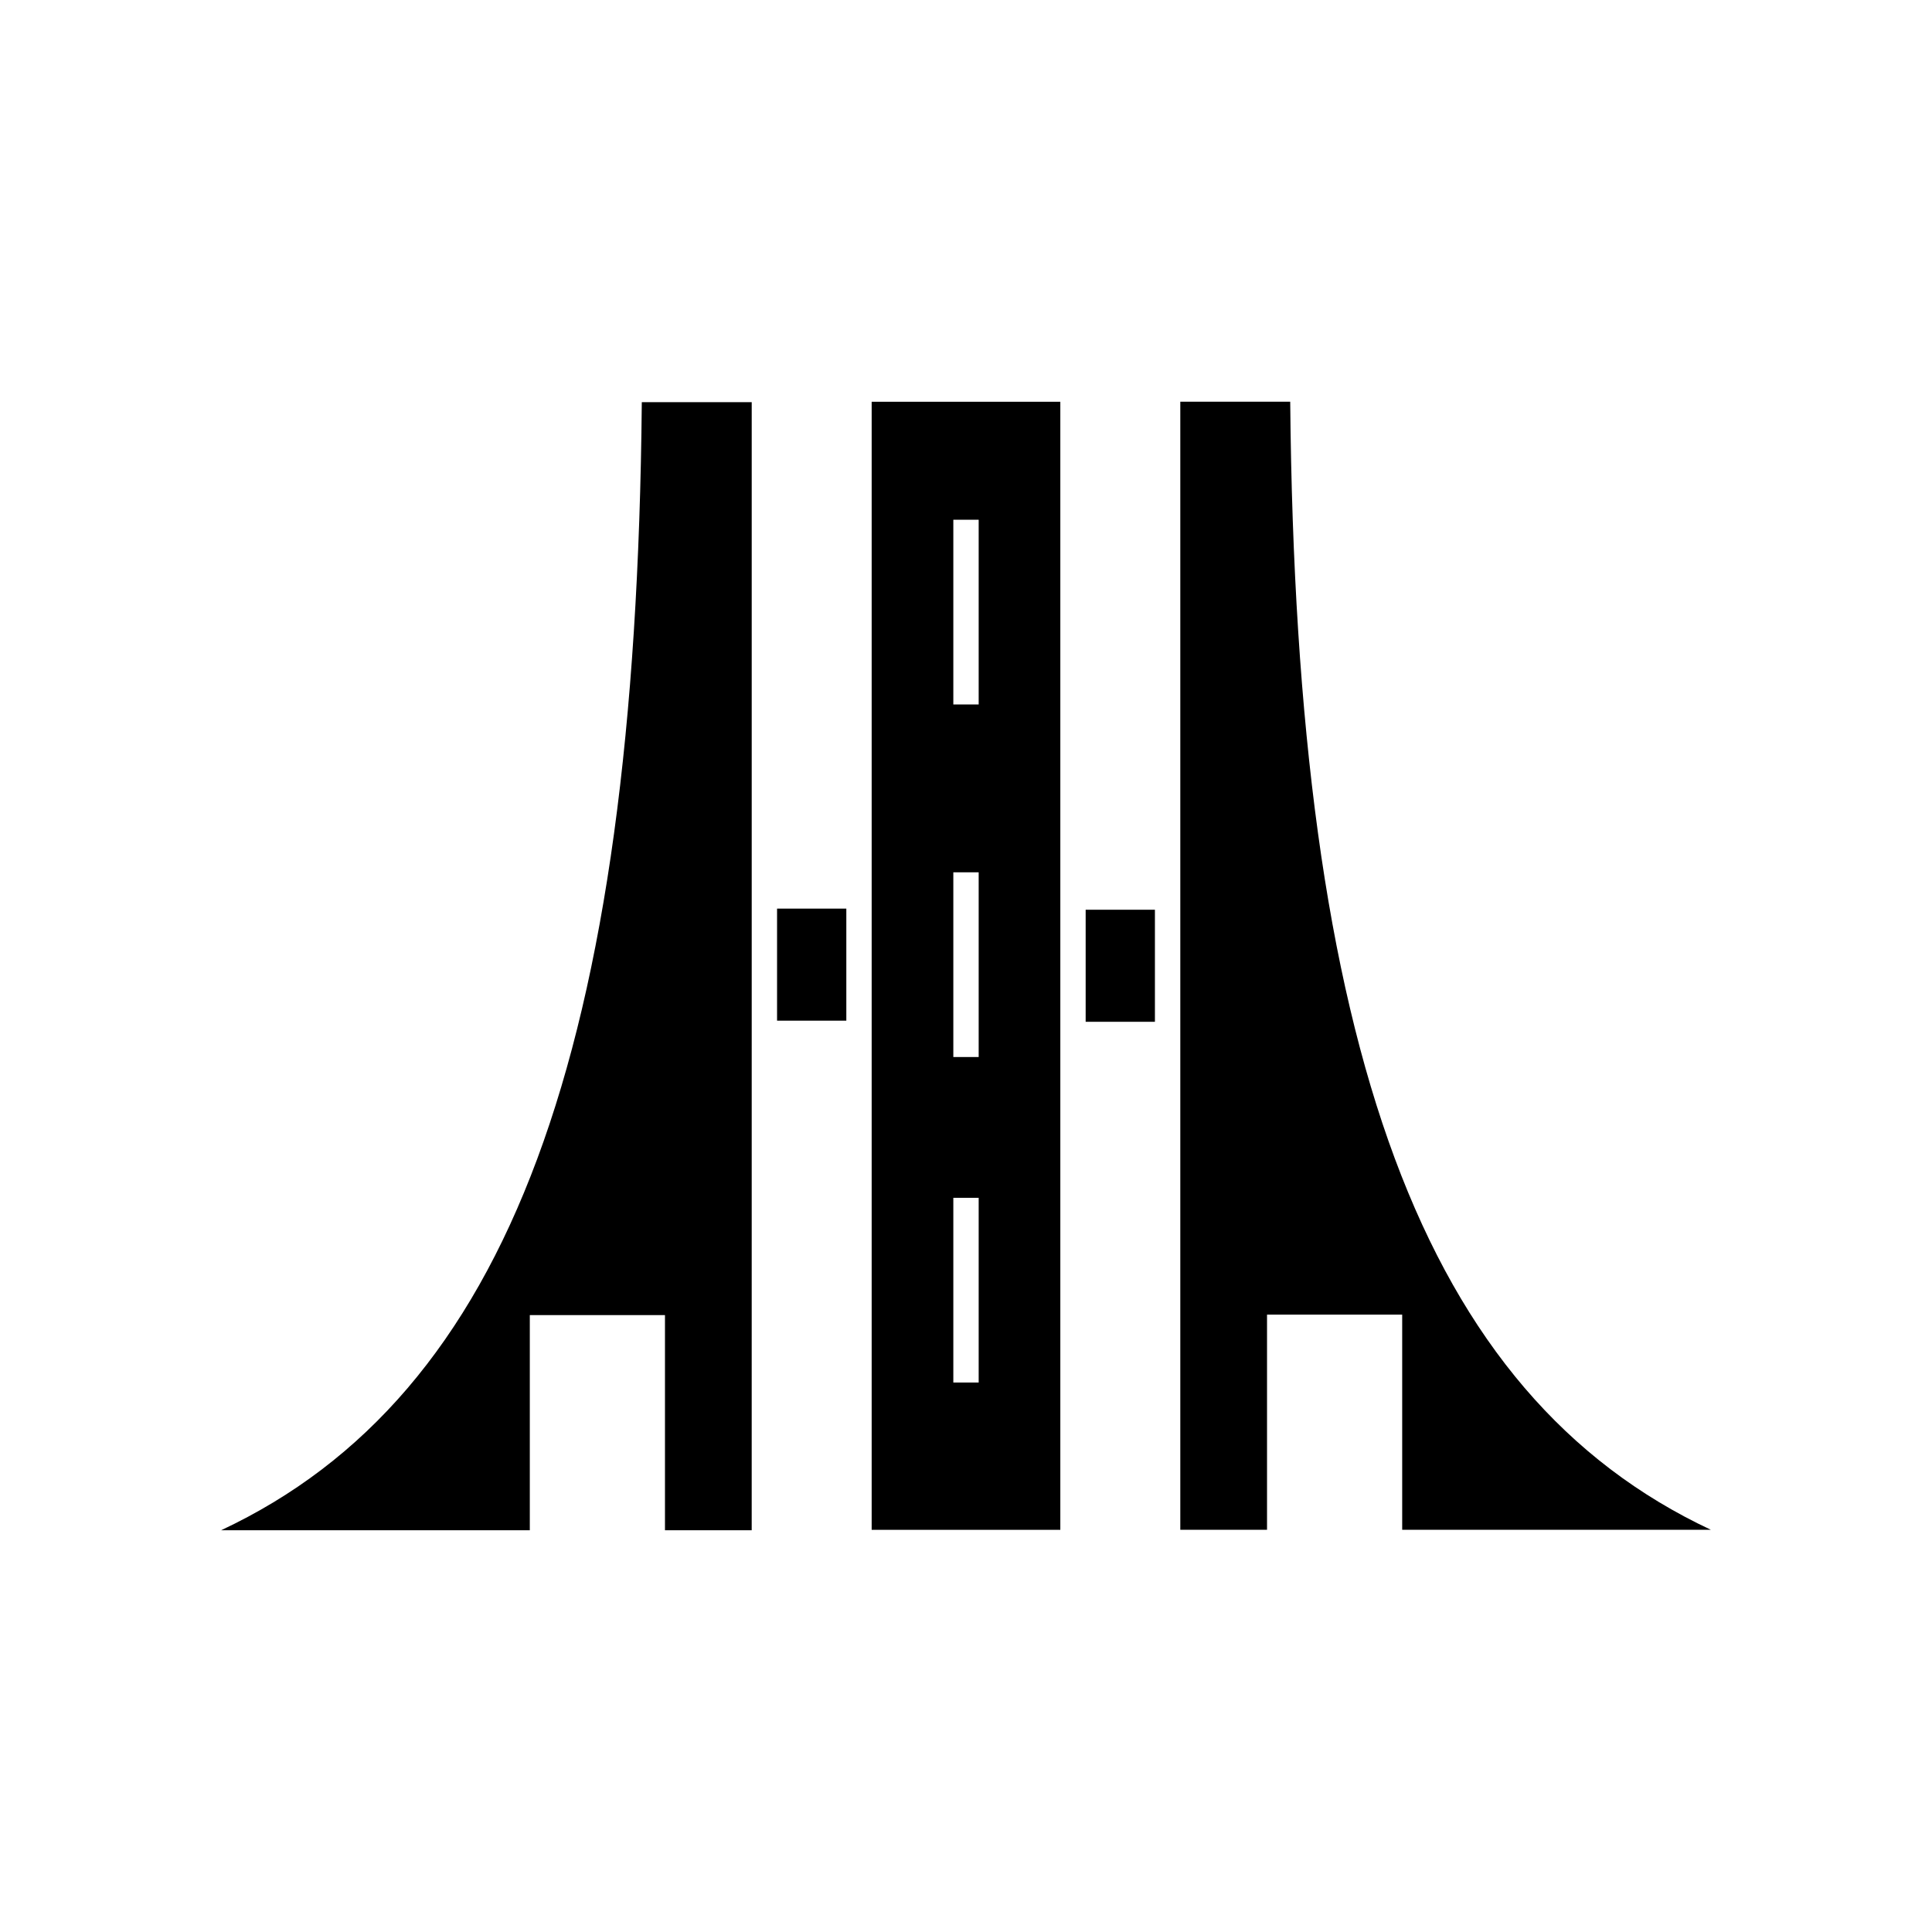
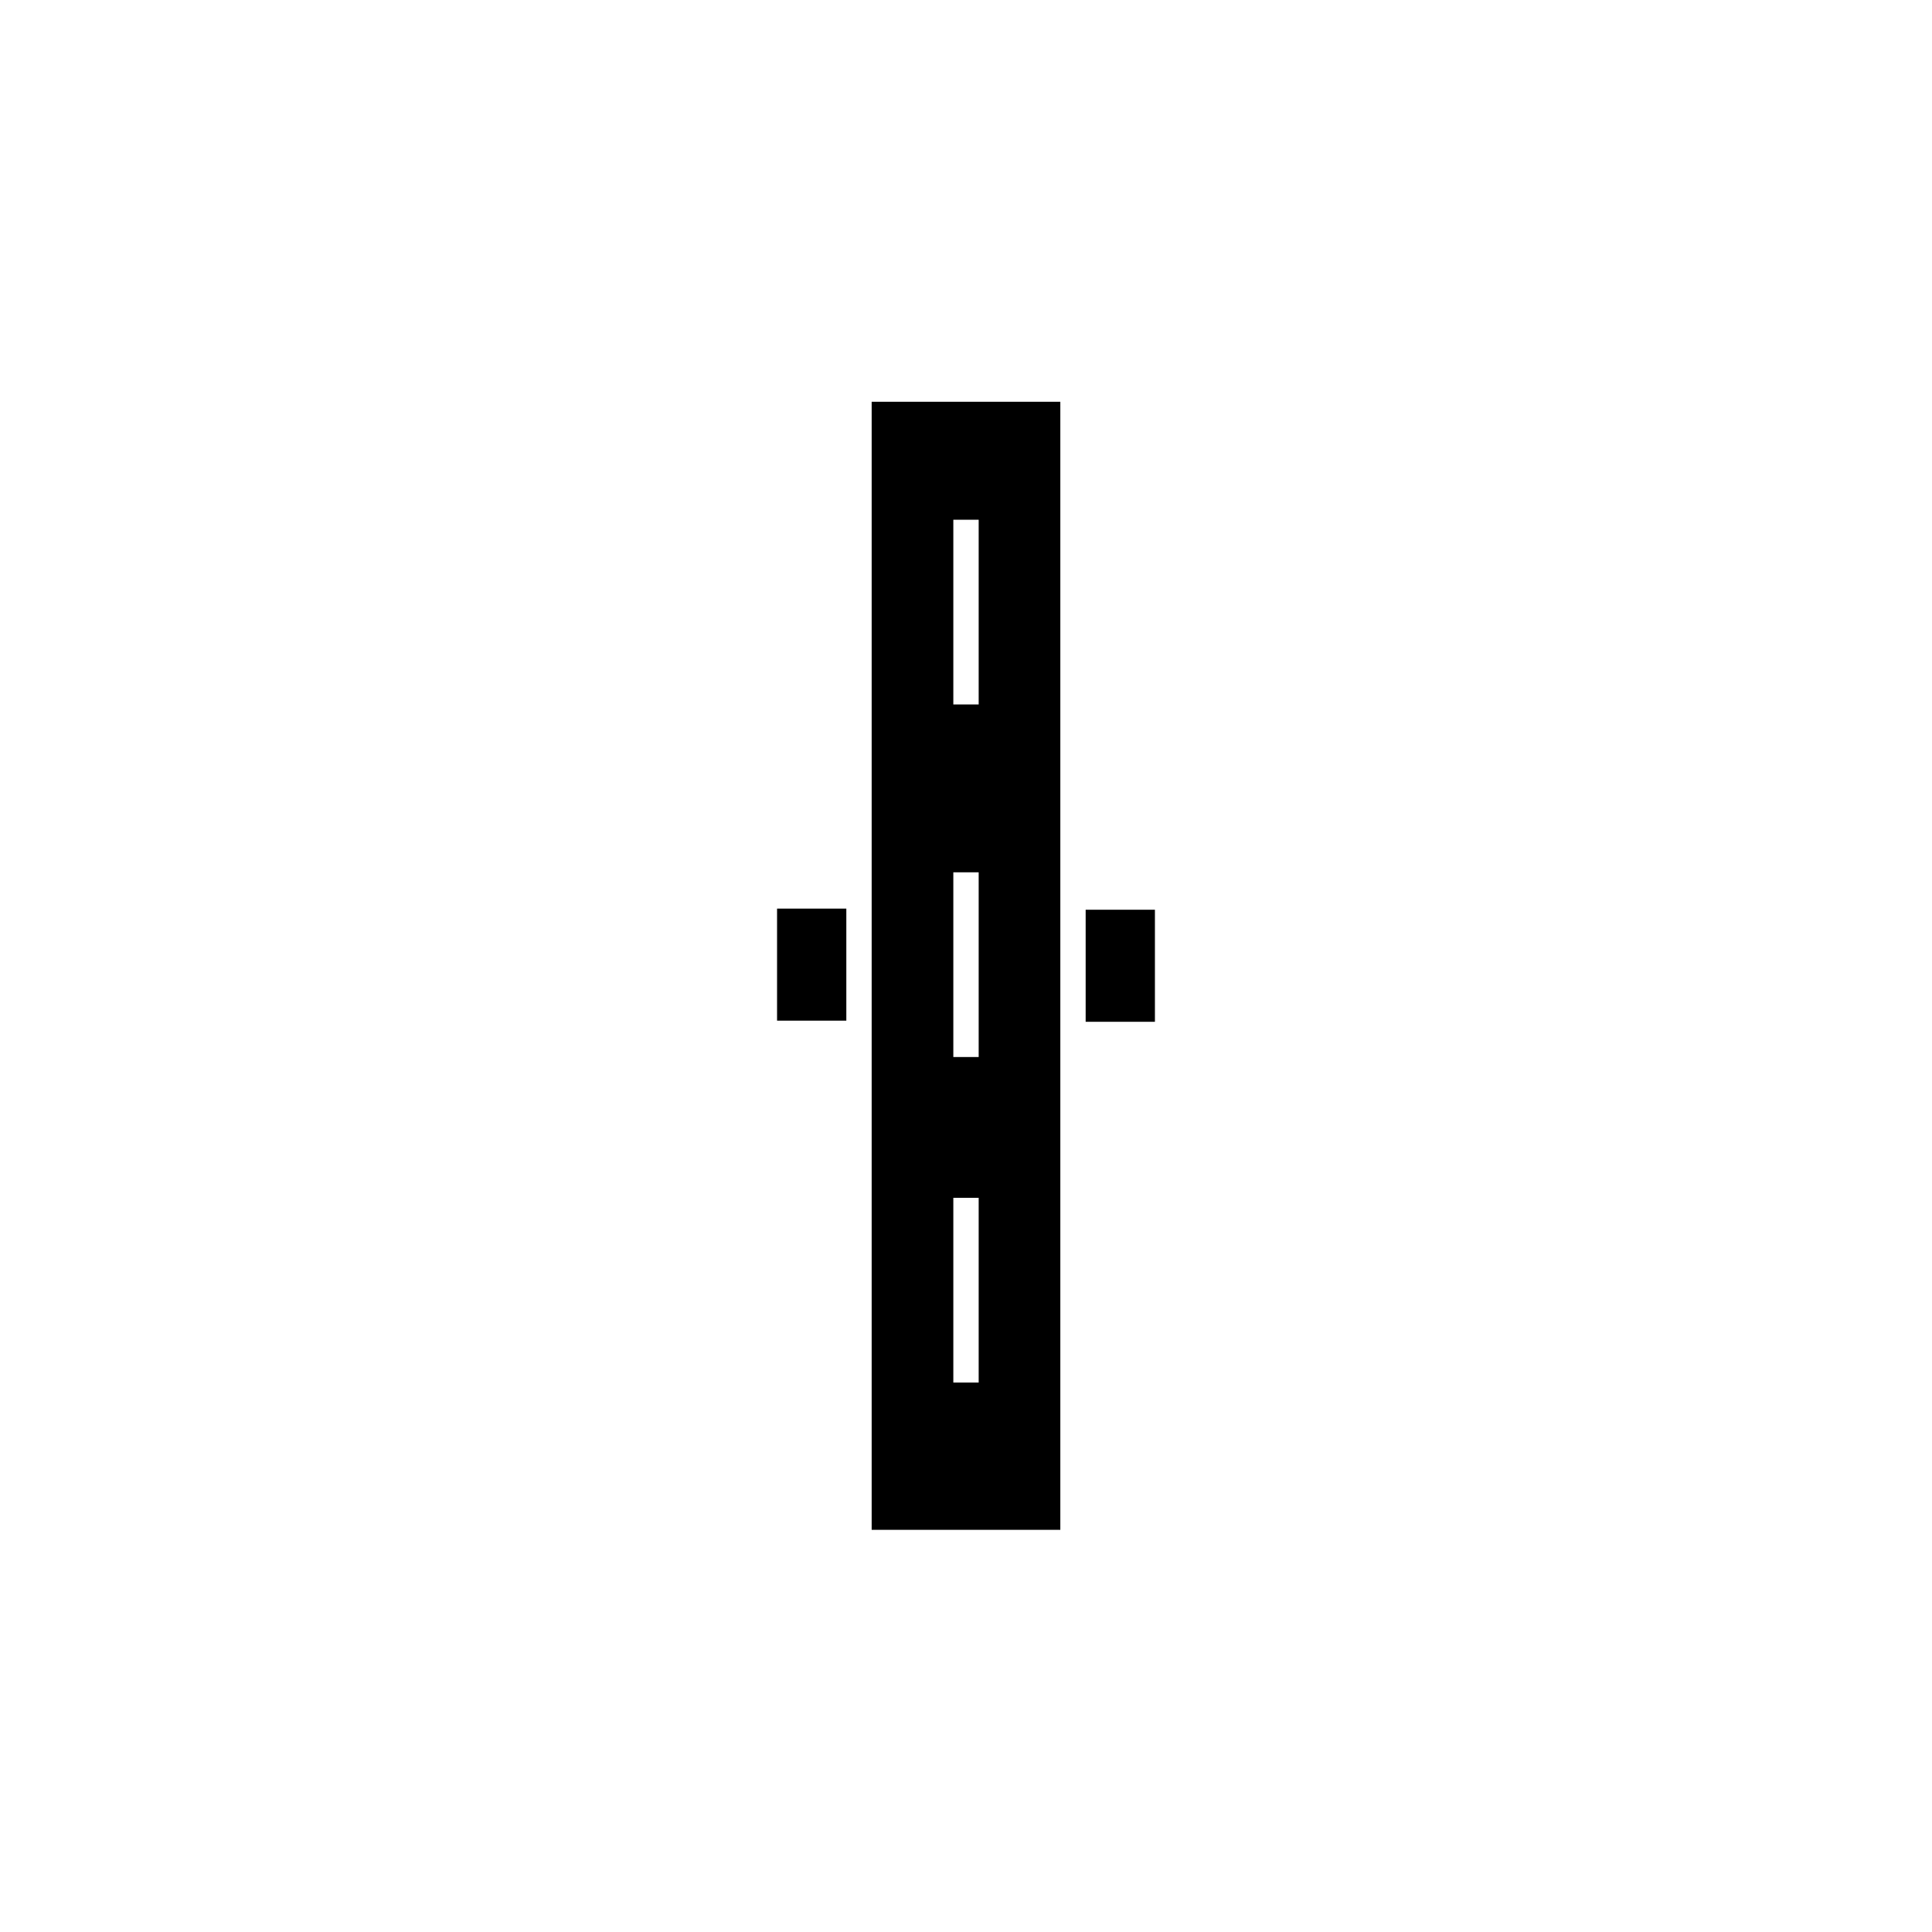
<svg xmlns="http://www.w3.org/2000/svg" fill="#000000" width="800px" height="800px" version="1.1" viewBox="144 144 512 512">
  <g>
    <path d="m349.93 384.79h18.355v29.695h-18.355z" />
    <path d="m375 378.08v171.34h49.996v-298.95h-49.996zm21.641-96.344h6.719v48.953h-6.719zm0 93.434h6.719v48.953h-6.719zm0 86.262h6.719v48.953h-6.719z" />
    <path d="m431.71 385.09h18.355v29.695h-18.355z" />
-     <path d="m202.6 549.53h81.805v-57.016h35.82v57.016h22.984l0.004-128.32v-170.63h-29.129c-1.566 172.04-35.199 263.15-111.48 298.95z" />
-     <path d="m597.4 549.41c-76.281-35.797-109.91-126.91-111.48-298.95h-29.129v298.95h22.984v-57.012h35.82v57.012z" />
  </g>
</svg>